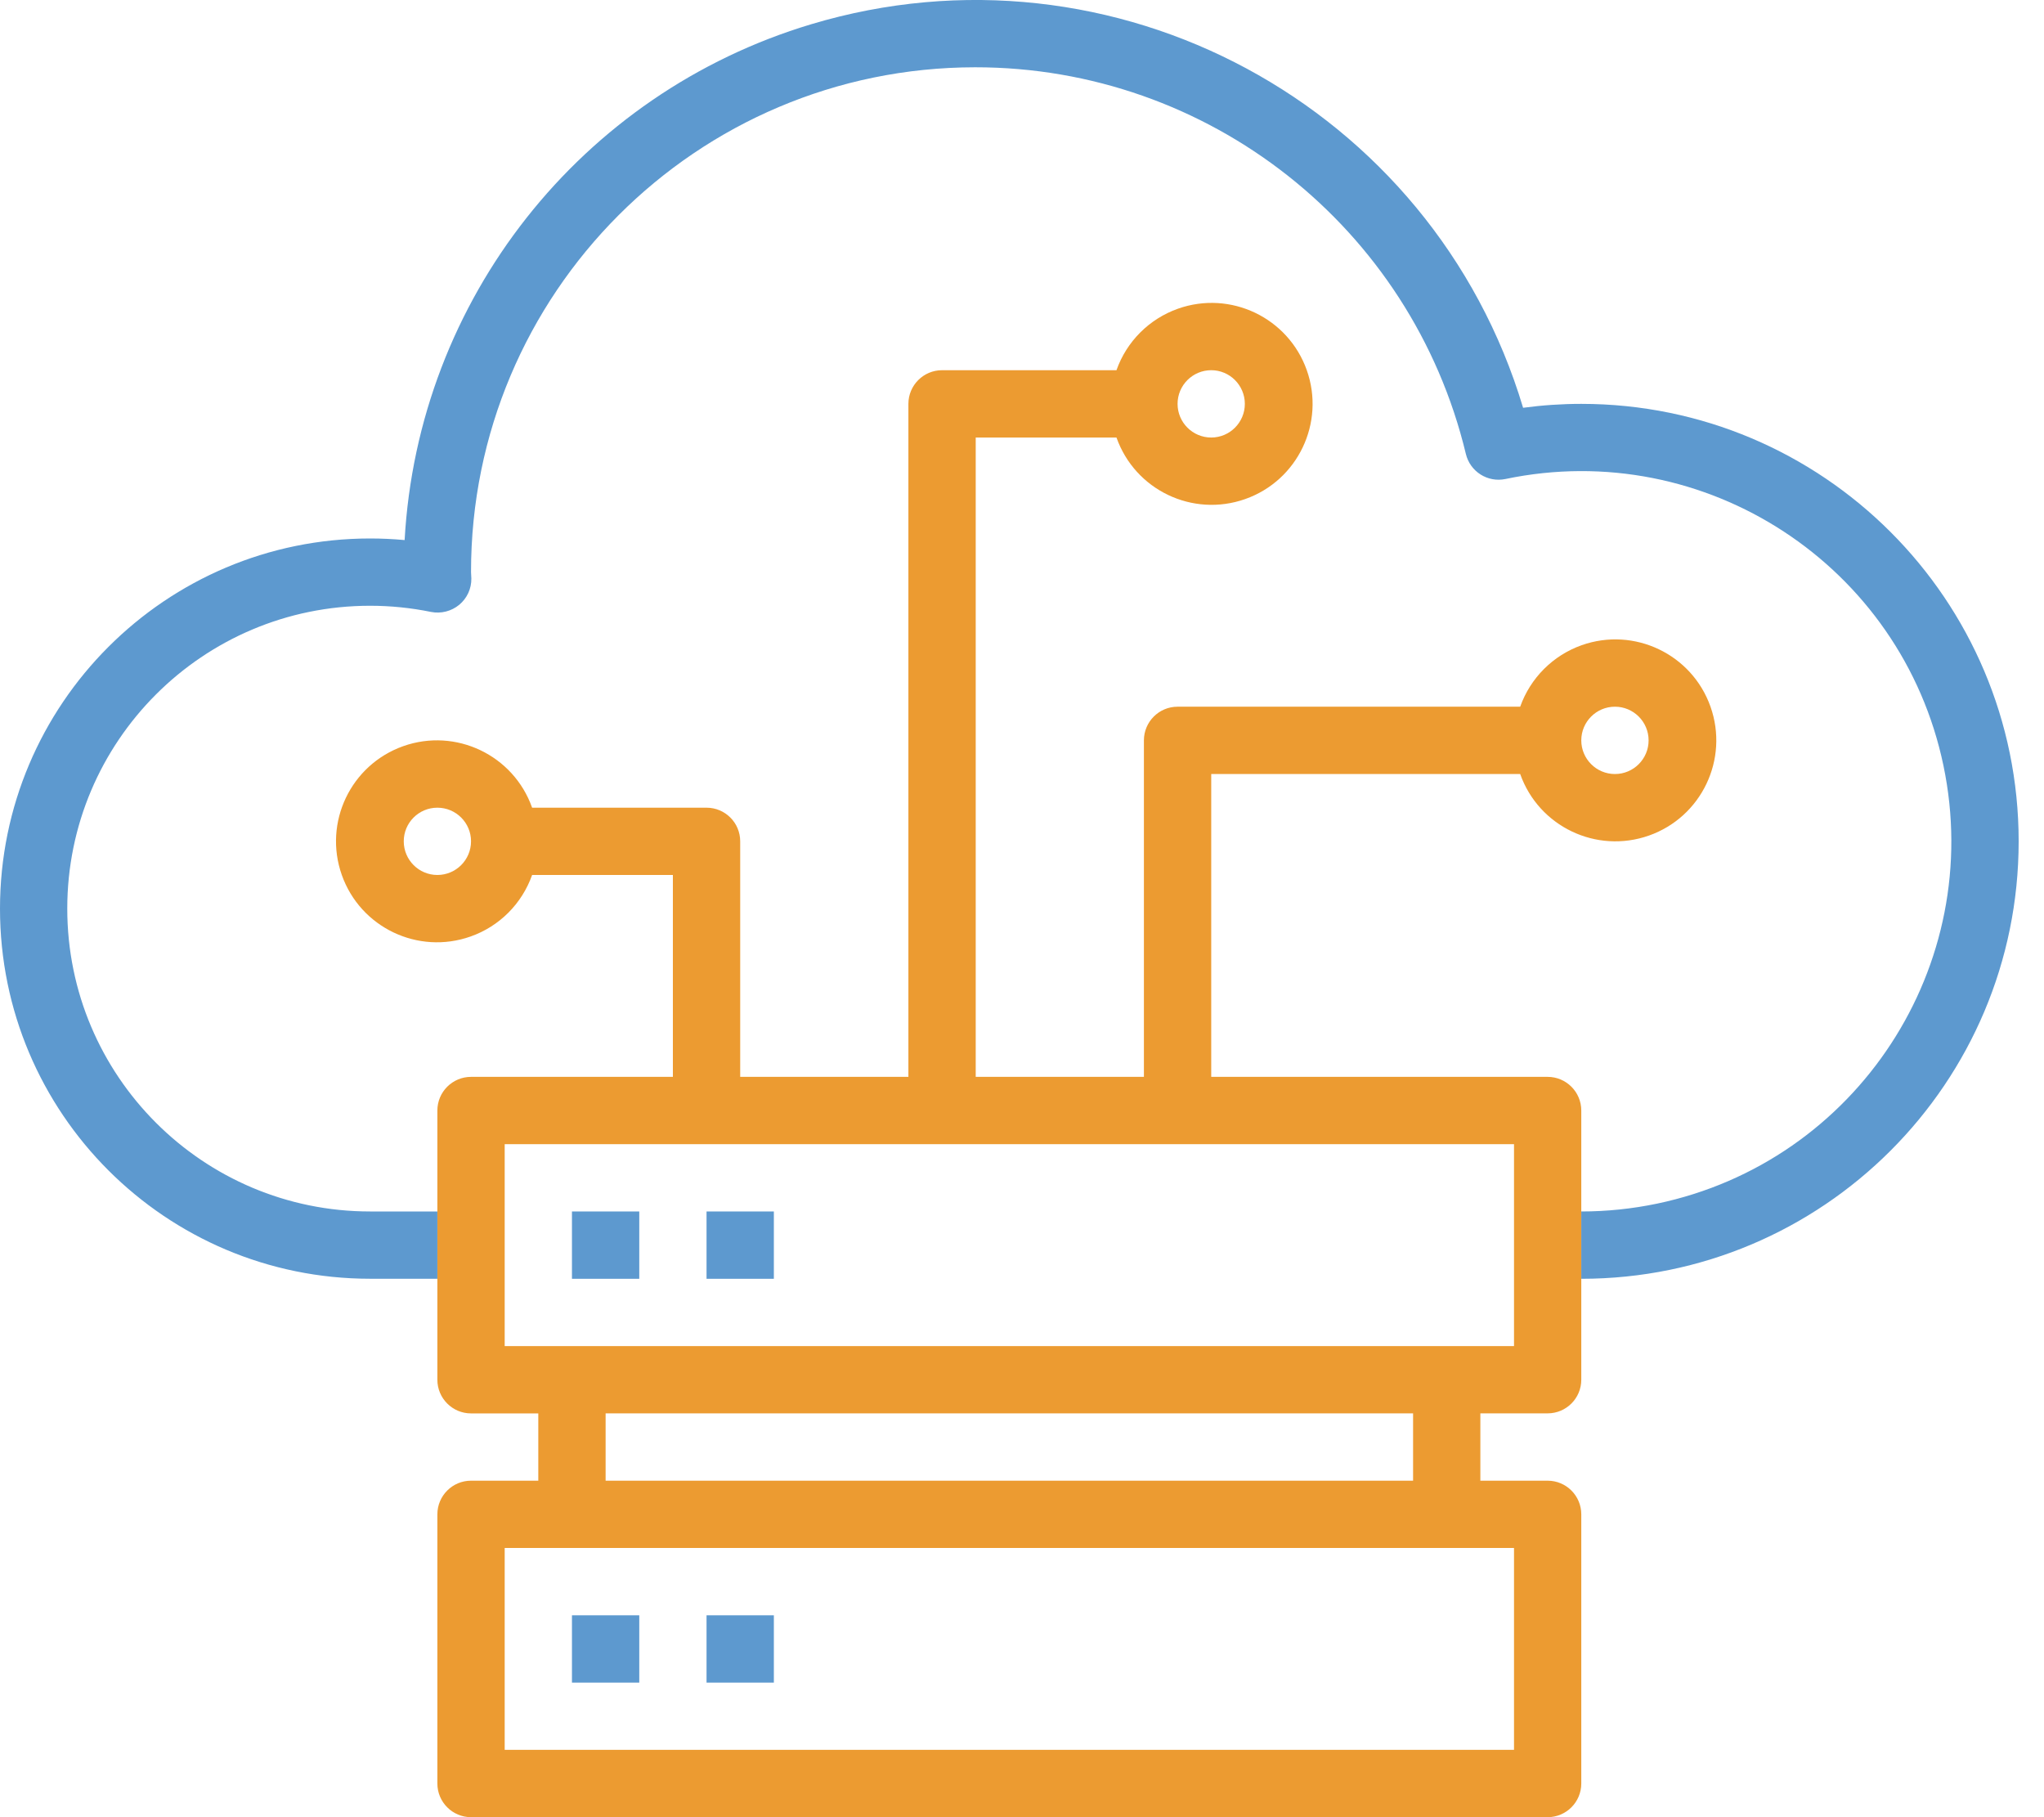
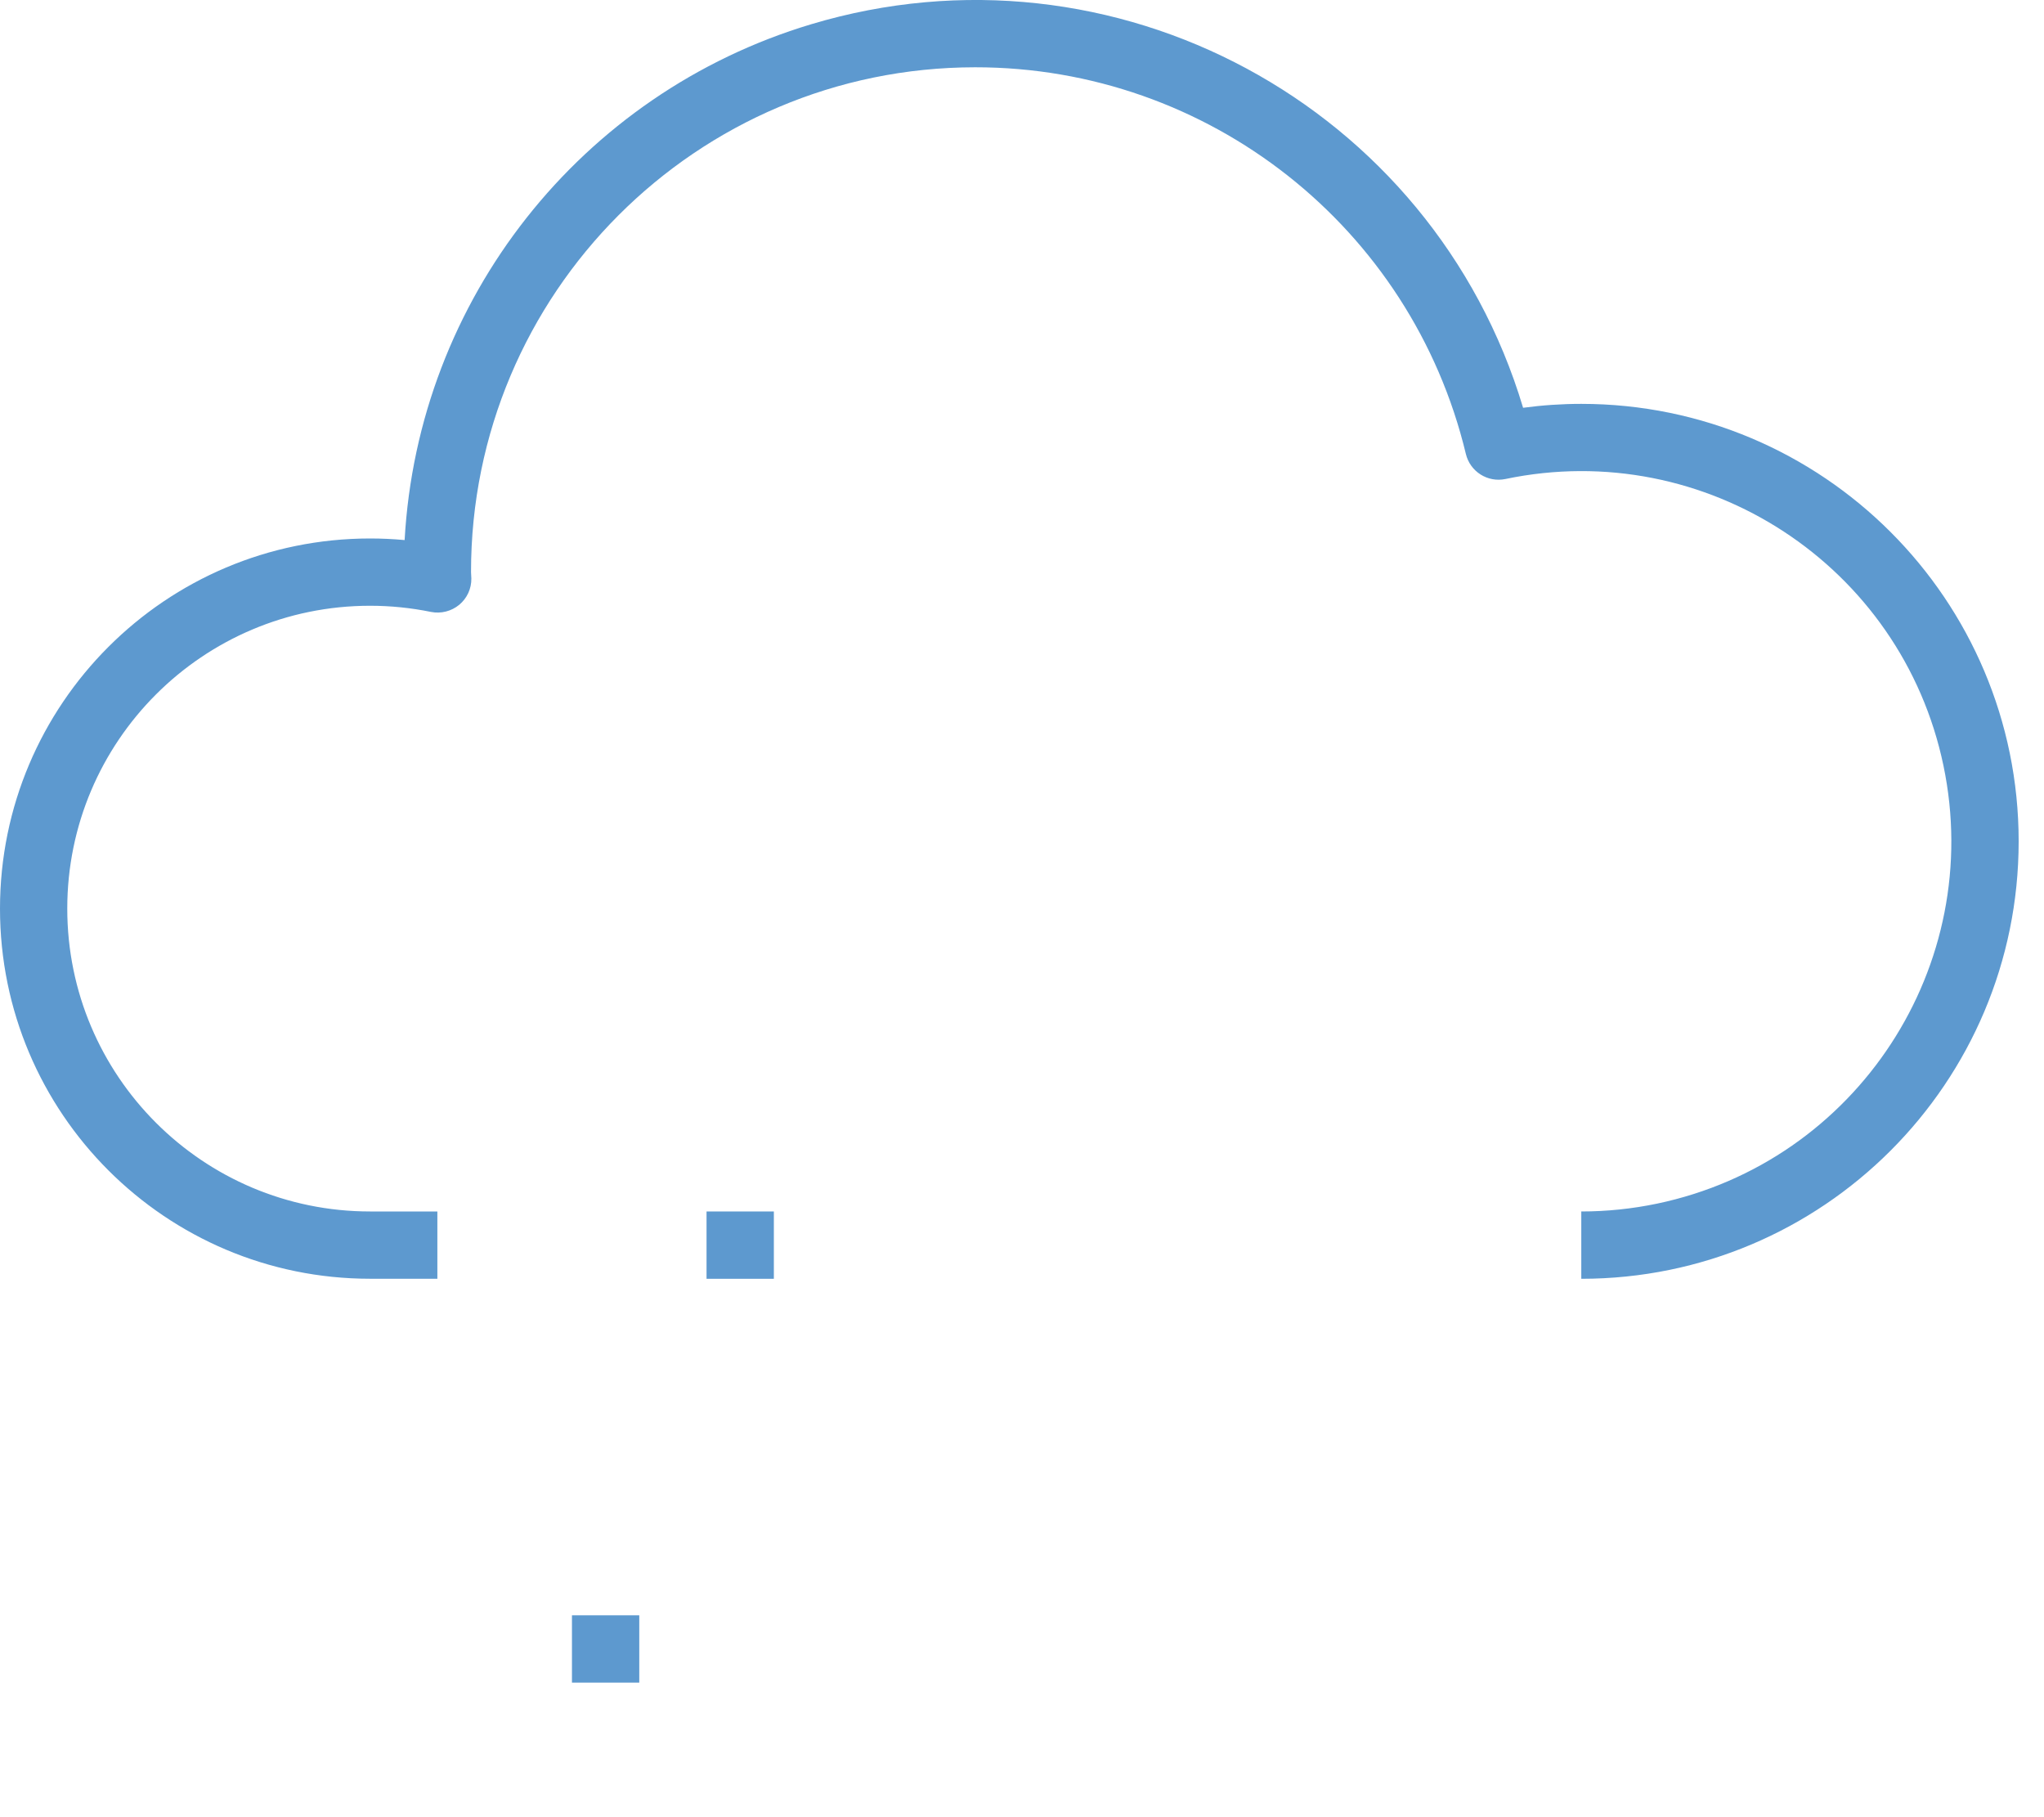
<svg xmlns="http://www.w3.org/2000/svg" width="45" height="40" viewBox="0 0 45 40" fill="none">
  <rect x="12.592" y="35.556" width="1.482" height="1.482" fill="#5D99CF" />
-   <rect x="15.555" y="35.556" width="1.482" height="1.482" fill="#5D99CF" />
-   <rect x="12.592" y="26.667" width="1.482" height="1.482" fill="#5D99CF" />
  <rect x="15.555" y="26.667" width="1.482" height="1.482" fill="#5D99CF" />
-   <path fill-rule="evenodd" clip-rule="evenodd" d="M34.072 32.593H32.591V31.111H34.072C34.481 31.111 34.813 30.78 34.813 30.371V28.148V26.667V24.679V24.445C34.813 24.036 34.481 23.704 34.072 23.704H26.666V17.038H33.468C33.877 18.195 35.147 18.801 36.304 18.392C37.461 17.983 38.067 16.713 37.658 15.556C37.249 14.399 35.979 13.793 34.822 14.202C34.19 14.426 33.692 14.924 33.468 15.556H25.925C25.516 15.556 25.184 15.888 25.184 16.297V23.704H21.481V9.631H24.58C24.989 10.788 26.258 11.394 27.415 10.985C28.573 10.576 29.179 9.306 28.77 8.149C28.36 6.992 27.091 6.386 25.934 6.795C25.301 7.019 24.803 7.517 24.58 8.149H20.74C20.331 8.149 19.999 8.481 19.999 8.89V23.704H16.296V18.519C16.296 18.11 15.964 17.779 15.555 17.779H11.715C11.306 16.622 10.036 16.015 8.879 16.424C7.722 16.834 7.116 18.103 7.525 19.26C7.934 20.417 9.204 21.024 10.361 20.614C10.994 20.391 11.491 19.893 11.715 19.26H14.814V23.704H10.37C9.961 23.704 9.629 24.036 9.629 24.445V26.667V28.149V30.371C9.629 30.78 9.961 31.112 10.37 31.112H11.851V32.593H10.37C9.961 32.593 9.629 32.925 9.629 33.334V39.259C9.629 39.668 9.961 40 10.37 40H34.072C34.481 40 34.813 39.668 34.813 39.259V33.334C34.813 32.925 34.482 32.593 34.072 32.593ZM35.554 15.556C35.963 15.556 36.295 15.888 36.295 16.297C36.295 16.706 35.963 17.038 35.554 17.038C35.145 17.038 34.813 16.706 34.813 16.297C34.813 15.888 35.145 15.556 35.554 15.556ZM27.406 8.89C27.406 8.481 27.074 8.149 26.666 8.149C26.257 8.149 25.925 8.481 25.925 8.89C25.925 9.299 26.257 9.631 26.666 9.631C27.074 9.631 27.406 9.299 27.406 8.89ZM9.629 19.26C9.22 19.26 8.889 18.928 8.889 18.519C8.889 18.11 9.22 17.779 9.629 17.779C10.038 17.779 10.37 18.11 10.37 18.519C10.37 18.928 10.038 19.26 9.629 19.26ZM11.111 25.186V29.63H33.332V25.186H11.111ZM31.11 31.111V32.593H13.333V31.111H31.11ZM11.111 38.518H33.332V34.074H11.111V38.518Z" fill="#EC9B31" />
  <path d="M34.813 8.89C34.385 8.89 33.957 8.919 33.532 8.976C31.536 2.317 24.52 -1.463 17.861 0.533C12.783 2.055 9.203 6.596 8.908 11.888C8.655 11.865 8.401 11.853 8.148 11.853C3.648 11.853 0 15.501 0 20.001C0 24.501 3.648 28.148 8.148 28.148H9.629V26.667H8.148C4.466 26.667 1.481 23.682 1.481 20C1.481 16.319 4.466 13.334 8.148 13.334C8.598 13.334 9.048 13.38 9.49 13.47C9.71 13.513 9.937 13.455 10.11 13.313C10.282 13.17 10.381 12.957 10.377 12.733C10.377 12.718 10.37 12.608 10.37 12.593C10.366 6.46 15.334 1.485 21.467 1.481C26.603 1.478 31.072 4.997 32.272 9.992C32.365 10.381 32.751 10.626 33.143 10.544C37.547 9.623 41.865 12.447 42.786 16.851C43.707 21.256 40.884 25.573 36.479 26.495C35.931 26.609 35.373 26.667 34.813 26.667V28.149C40.131 28.149 44.442 23.838 44.442 18.52C44.442 13.201 40.131 8.89 34.813 8.89Z" fill="#5D99CF" />
</svg>